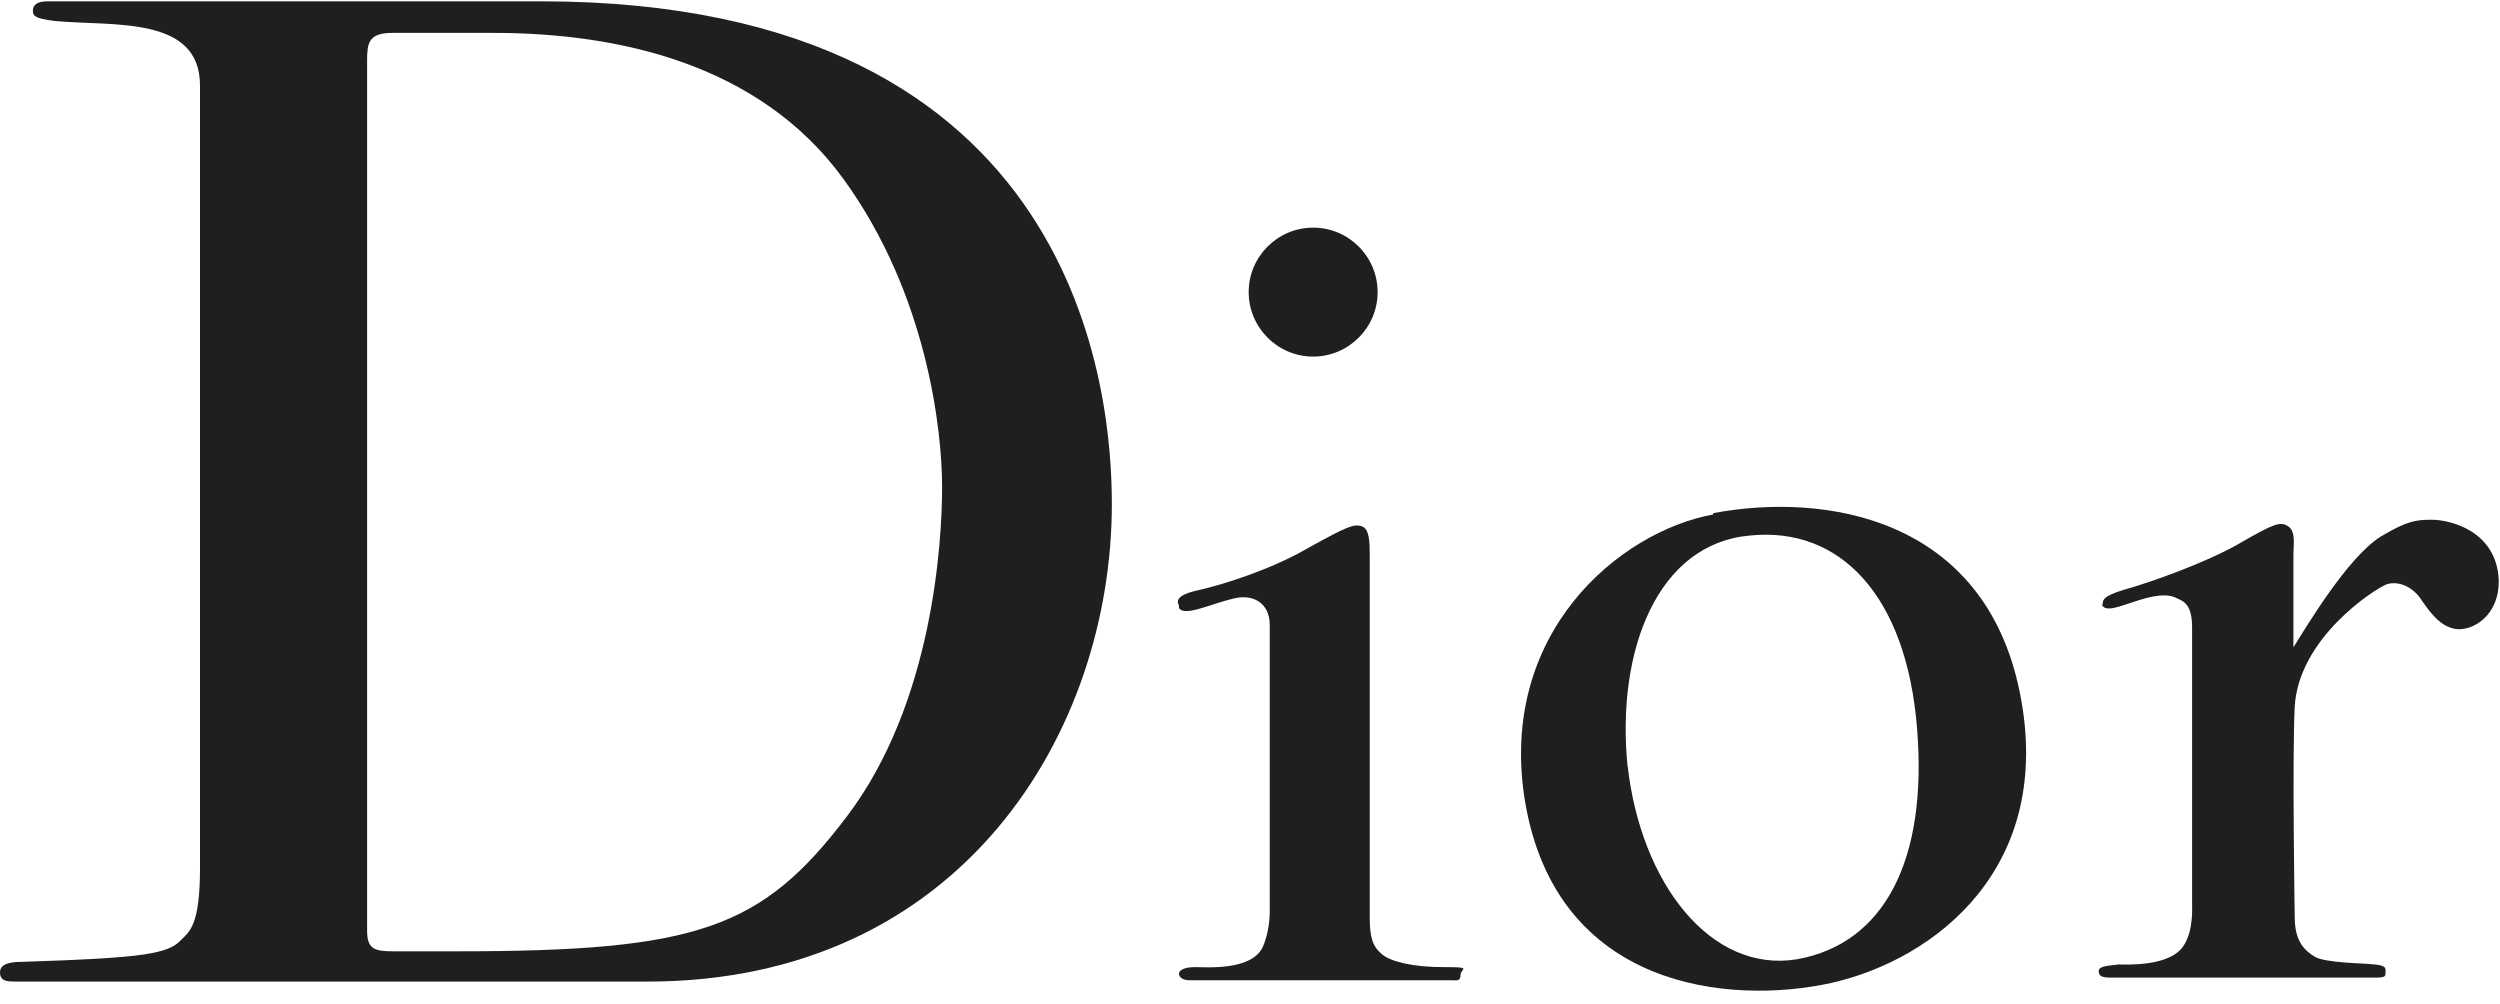
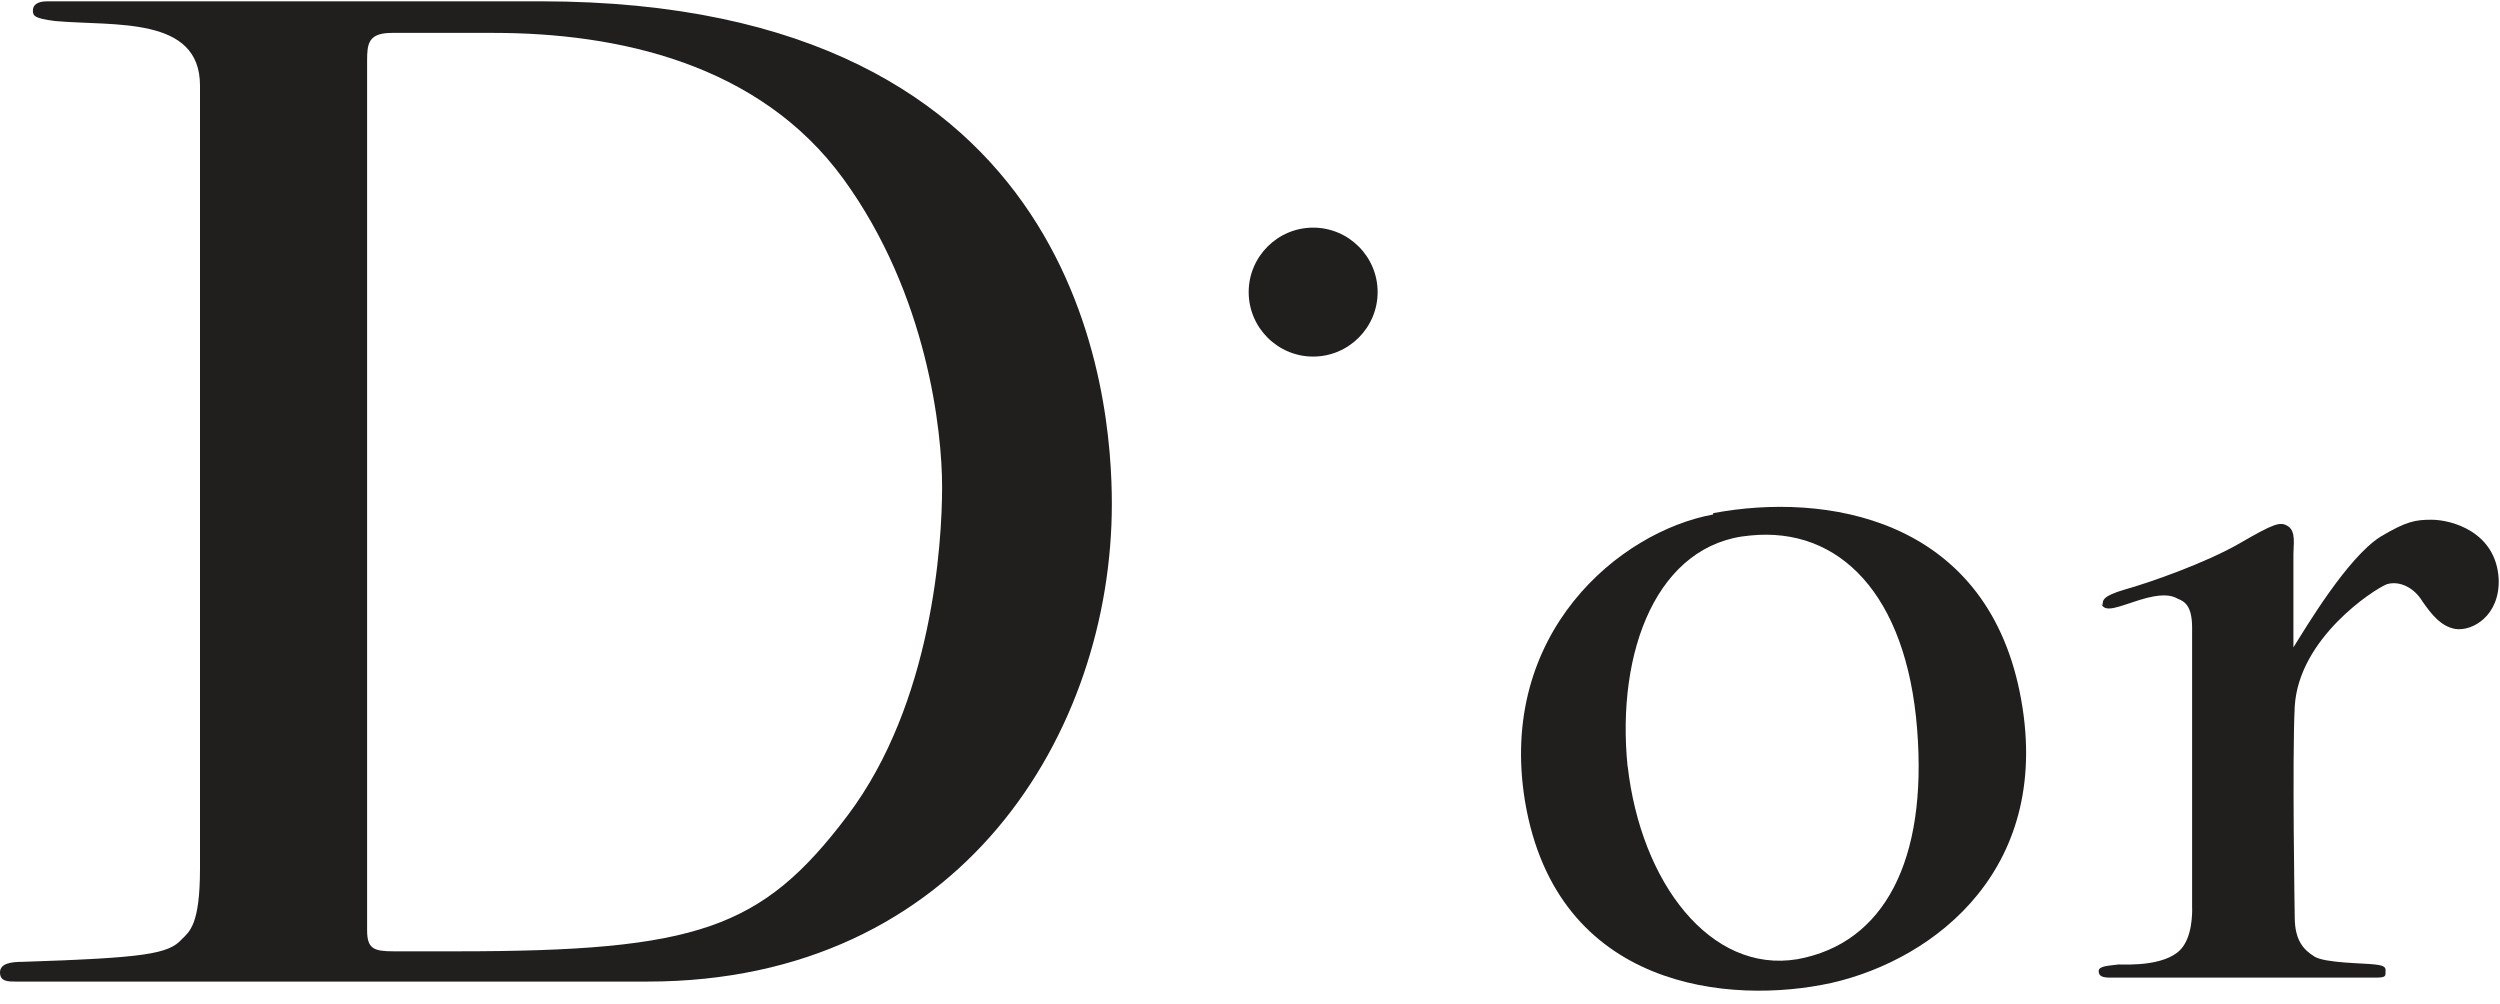
<svg xmlns="http://www.w3.org/2000/svg" id="svg2528" viewBox="0 0 190 76.3">
  <defs>
    <style>      .cls-1 {        fill: none;      }      .cls-1, .cls-2 {        stroke-width: 0px;      }      .cls-3 {        clip-path: url(#clippath);      }      .cls-2 {        fill: #211e1e;      }    </style>
    <clipPath id="clippath">
      <rect class="cls-1" width="190" height="76.3" />
    </clipPath>
  </defs>
  <g id="_defs" data-name="&amp;lt;defs" />
  <g id="g2491">
    <g class="cls-3">
      <g id="g2493">
        <path id="path2495" class="cls-2" d="M159.8,46c0-.4,0-.7,1.7-1.2,1.8-.5,6.1-2,8.7-3.5,2.6-1.5,3.1-1.7,3.7-1.3.6.4.4,1.4.4,2.1v7.1c1-1.6,4.1-6.8,6.6-8.4,2-1.2,2.7-1.3,3.9-1.3,1.5,0,4.9.9,5.1,4.5.1,2.8-2,4-3.3,3.8-1.1-.2-1.8-1.1-2.5-2.1-.6-1-1.7-1.6-2.7-1.3-1,.4-6.7,4.1-7,9.3-.2,3.9,0,16,0,16,0,1.8.7,2.5,1.5,3,.8.5,3.8.5,4.6.6.9.1.8.3.8.6s0,.4-.8.4h-20.1c-.6,0-.9-.1-.9-.5s.8-.4,1.5-.5c.6,0,4,.2,5-1.5.7-1.1.6-2.9.6-2.9v-21.2c0-1.7-.6-2-1.1-2.2-.5-.3-1.3-.4-2.9.1-1.6.5-2.6,1-2.9.3" />
-         <path id="path2497" class="cls-2" d="M89.6,46c-.3-.5.2-.9,1.7-1.2,1.7-.4,5.3-1.5,8.2-3.2,2.9-1.6,3.4-1.8,4-1.6.6.2.6,1.3.6,2.2v27.5c0,1.5.2,2.2.9,2.8.7.6,2.4,1,4.7,1s1.3.1,1.3.6-.3.4-.7.4h-19.9c-.6,0-.8-.3-.8-.5s.3-.5,1.2-.5,4.4.3,5.2-1.6c.3-.7.5-1.7.5-2.6v-21.8c0-1.7-1.3-2.4-2.8-2-1.7.4-3.7,1.4-4.1.7" />
        <path id="path2499" class="cls-2" d="M99.8,27.1c2.7,0,4.9-2.2,4.9-4.9s-2.2-4.9-4.9-4.9-4.9,2.2-4.9,4.9,2.2,4.9,4.9,4.9" />
        <path id="path2501" class="cls-2" d="M123.7,58.2c1,8.9,6.3,15.8,12.9,14.7,6.6-1.2,9.9-7.5,9.1-17.5-.8-10.2-5.9-15.4-12.7-14.7-7,.6-10.2,8.7-9.3,17.6M130.2,39c8.5-1.6,20.6.3,23.3,13.6,2.7,13.3-6.4,20.3-14.3,22.1-7.7,1.7-20.9.5-23.3-13.8-2.1-12.8,7.2-20.5,14.3-21.8" />
        <path id="path2503" class="cls-2" d="M29.8,72.3h4.9c18.3,0,23.2-1.7,29.7-10.3s7.2-20.8,7.2-25-1.1-14.6-7.5-23.4c-6.4-8.8-17.2-11.1-26.6-11.1h-7.7c-1.8,0-1.9.8-1.9,2.1v66.1c0,1.4.5,1.6,2,1.6M0,73.9c0-.7.9-.8,1.7-.8,9.3-.3,11.1-.6,12.1-1.7.6-.6,1.4-1.1,1.4-5.4V6.5C15.2,1.2,8.7,2,4.2,1.6c-1.6-.2-1.7-.4-1.7-.8s.3-.7,1.1-.7h37.5c41.3,0,43.4,30.2,43.4,38.2,0,17.3-11.4,36.3-35.3,36.3H1.2c-.6,0-1.2,0-1.2-.7" />
      </g>
    </g>
  </g>
</svg>